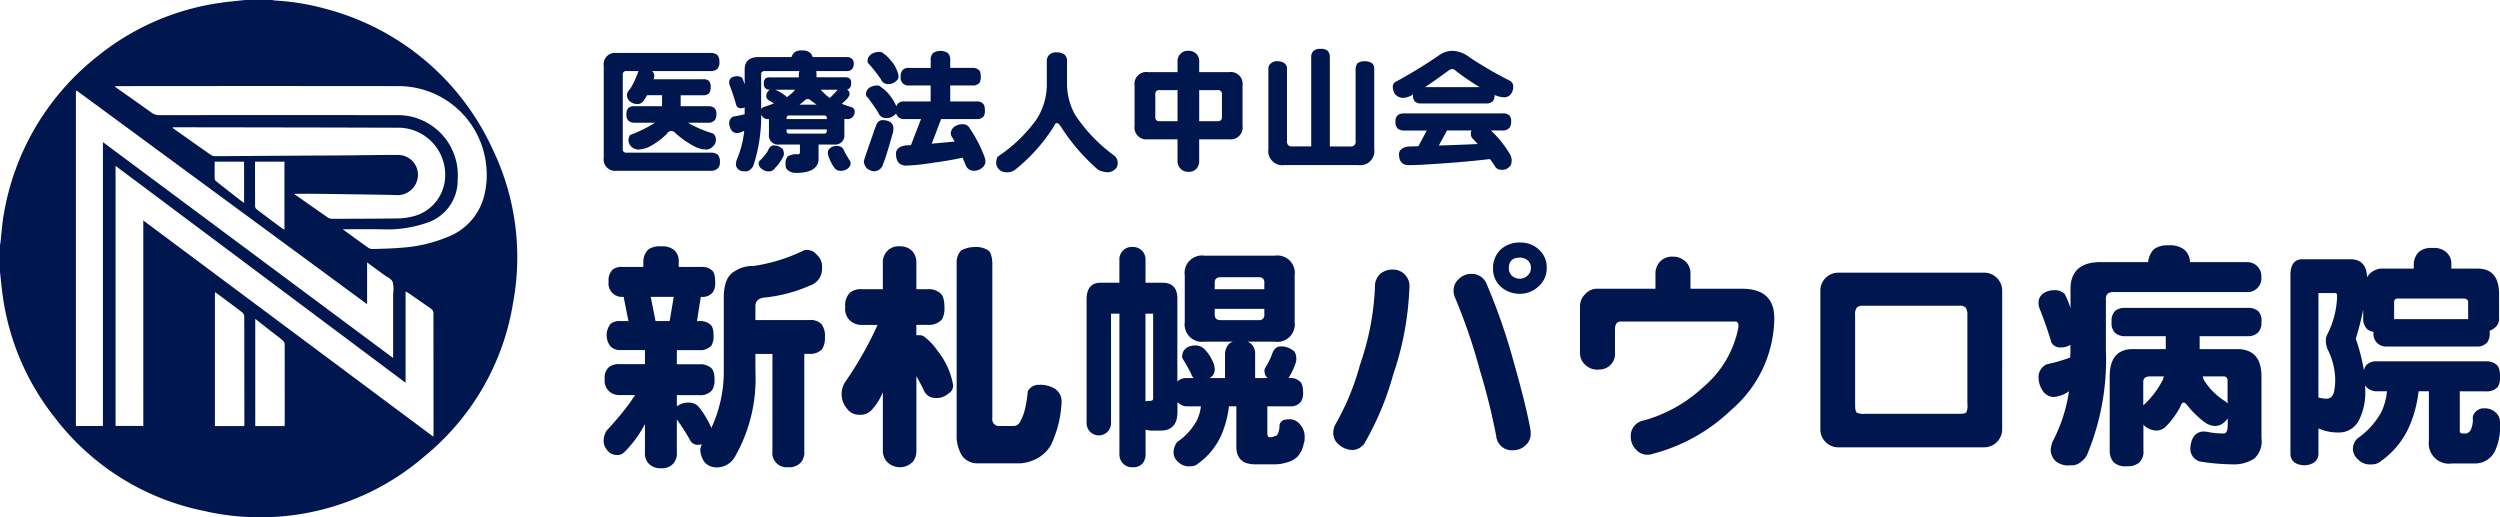
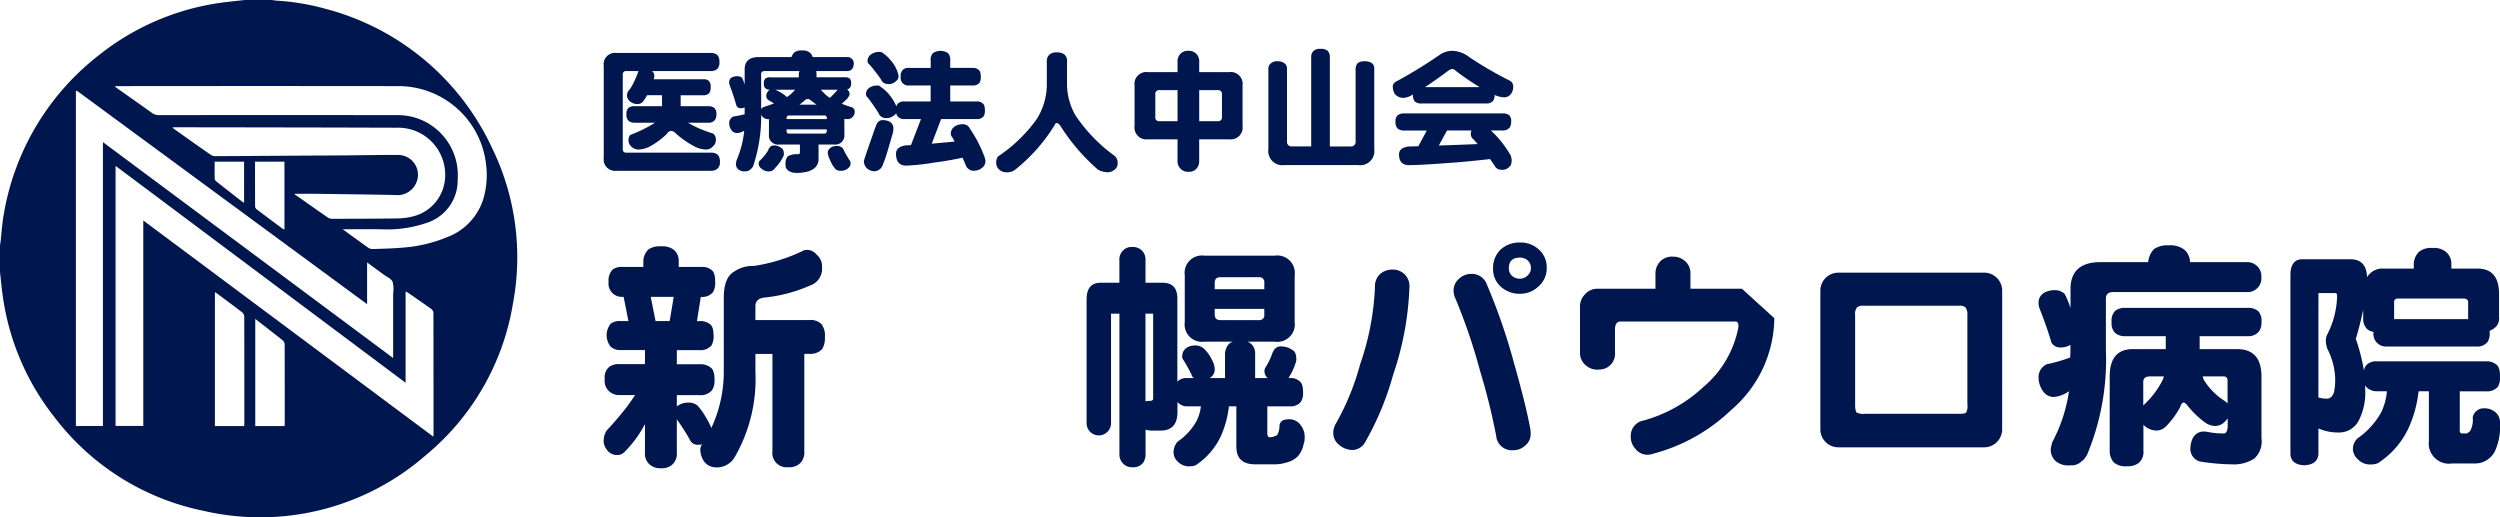
<svg xmlns="http://www.w3.org/2000/svg" width="265.946" height="55" viewBox="0 0 265.946 55">
  <defs>
    <clipPath id="a">
      <rect width="265.946" height="55" fill="none" />
    </clipPath>
  </defs>
  <g clip-path="url(#a)">
    <path d="M26.062,0h2.864c.164.023.328.056.493.067a24.893,24.893,0,0,1,5.14.851A27.1,27.1,0,0,1,52.365,15.782a26.5,26.5,0,0,1,2.223,16.383A26.485,26.485,0,0,1,45.323,48.4a26.773,26.773,0,0,1-23.705,5.933,26.549,26.549,0,0,1-15.78-9.9A26.7,26.7,0,0,1,.287,31.441C.168,30.606.094,29.764,0,28.926V26.062c.018-.093.042-.184.053-.277C.165,24.8.22,23.81.395,22.839A27.119,27.119,0,0,1,10.5,5.883,26.678,26.678,0,0,1,23.545.286C24.381.167,25.223.094,26.062,0M10.949,45.318v-30.2L41.822,38.085V37.6q0-3.186,0-6.372a3.079,3.079,0,0,0-.062-1.265c-.165-.334-.628-.521-.964-.768-.554-.408-1.111-.813-1.745-1.277v4.437L8.166,9.64,8.074,9.7v35.62Zm4.293-21.866,30.855,23c.012-.131.019-.178.019-.225q0-6.479-.008-12.957a.569.569,0,0,0-.217-.394c-.813-.585-1.64-1.15-2.464-1.719-.072-.05-.155-.084-.281-.152v9.711L12.294,17.645V45.308h2.949Zm21.207.931c.934.678,1.824,1.331,2.726,1.967a.852.852,0,0,0,.488.141c1.048-.034,2.1-.053,3.142-.148a15.3,15.3,0,0,0,4.781-1.123,6.357,6.357,0,0,0,3.866-4.181,9.085,9.085,0,0,0,.265-3.473A9.381,9.381,0,0,0,42.454,9.16q-14.945-.019-29.889,0c-.1,0-.2.014-.377.027.168.124.269.2.373.274,1.2.847,2.4,1.688,3.591,2.543a1.212,1.212,0,0,0,.756.242q12.653-.01,25.307,0a6.613,6.613,0,0,1,1.35.12,6.394,6.394,0,0,1,5.122,6.751,4.739,4.739,0,0,1-3.369,4.614,12.848,12.848,0,0,1-4.681.662c-1.37-.029-2.741-.006-4.186-.006M18.342,13.554a1.379,1.379,0,0,0,.125.13c1.324.937,2.645,1.876,3.977,2.8a.91.91,0,0,0,.5.128c2.874-.013,5.749-.036,8.623-.055,1.682-.011,3.364-.014,5.046-.027,1.932-.015,3.864-.058,5.8-.046a2.11,2.11,0,0,1,2.05,2.185,2.186,2.186,0,0,1-2.426,2.077c-.846-.023-1.693-.036-2.539-.049q-2.969-.044-5.938-.082c-.72-.008-1.44,0-2.16,0l-.063.1a.505.505,0,0,1,.137.045c1.143.8,2.281,1.607,3.43,2.4a.865.865,0,0,0,.467.113c2.314,0,4.628-.009,6.942-.039a6.818,6.818,0,0,0,1.485-.184,4.492,4.492,0,0,0,3.546-4.073,5,5,0,0,0-5.109-5.392c-2.7-.006-5.392-.018-8.088-.023q-7.766-.015-15.532-.024c-.067,0-.134.008-.265.017m7.629,31.77c.007-.127.015-.208.015-.29q0-5.688-.009-11.376a.629.629,0,0,0-.223-.431c-.887-.685-1.789-1.349-2.687-2.018a1.956,1.956,0,0,0-.212-.118V45.323Zm4.287,0a1.574,1.574,0,0,0,.023-.175c0-2.85,0-5.7-.006-8.552a.58.58,0,0,0-.2-.378c-.323-.282-.67-.536-1.009-.8l-1.92-1.5v11.4ZM27.129,17.194c0,1.615,0,3.2.008,4.781a.471.471,0,0,0,.187.307c.892.677,1.791,1.344,2.69,2.011a2.036,2.036,0,0,0,.245.133V17.194Zm-1.164,0H22.834c0,.629-.008,1.236.008,1.841a.455.455,0,0,0,.185.275c.869.689,1.744,1.369,2.619,2.051.088.069.185.127.319.219Z" transform="translate(0 0.001)" fill="#00164f" />
    <path d="M179.343,17.331h-1.295a.342.342,0,0,0-.393.38v7.918a.342.342,0,0,0,.393.38h9a1.061,1.061,0,0,1,.731.239,1.135,1.135,0,0,1,.211.76.92.92,0,0,1-.2.647.977.977,0,0,1-.745.282H176.994a1.212,1.212,0,0,1-1.364-1.379V16.782a1.212,1.212,0,0,1,1.364-1.378h10.014a1.068,1.068,0,0,1,.7.211,1.006,1.006,0,0,1,.225.731.98.98,0,0,1-.211.745,1,1,0,0,1-.717.239h-6.244a.643.643,0,0,1,.253.436,1.813,1.813,0,0,1-.07.436h5.231a.873.873,0,0,1,.647.183.9.9,0,0,1,.183.647,1.1,1.1,0,0,1-.154.647.862.862,0,0,1-.675.225h-2.363v1.167h2.911a.994.994,0,0,1,.69.2.879.879,0,0,1,.2.675.917.917,0,0,1-.168.6.866.866,0,0,1-.718.281h-2.137a12.2,12.2,0,0,0,2.686,1.153.823.823,0,0,1,.281.7.867.867,0,0,1-.309.661.983.983,0,0,1-.689.338,2.806,2.806,0,0,1-1.237-.309,9.964,9.964,0,0,1-2-1.378.856.856,0,0,0-.493-.3.625.625,0,0,0-.506.338,8.014,8.014,0,0,1-1.842,1.35,2.946,2.946,0,0,1-1.125.3,1.106,1.106,0,0,1-.83-.352.944.944,0,0,1-.267-.647,1.063,1.063,0,0,1,.169-.549,14.039,14.039,0,0,0,2.658-1.308H178.92a.931.931,0,0,1-.66-.211.866.866,0,0,1-.212-.675.889.889,0,0,1,.212-.689.992.992,0,0,1,.66-.183h2.912V19.9h-1.59a6.339,6.339,0,0,1-.379.6.76.76,0,0,1-.718.338,1.228,1.228,0,0,1-.773-.324.815.815,0,0,1-.267-.661,1.075,1.075,0,0,1,.1-.338,4.219,4.219,0,0,0,.619-.984q.254-.521.436-1a.623.623,0,0,1,.085-.211" transform="translate(-111.405 -9.771)" fill="#00164f" />
    <path d="M215.531,21.466a16.894,16.894,0,0,1-.815,5.4.9.9,0,0,1-.338.464.685.685,0,0,1-.549.2,1,1,0,0,1-.731-.2.753.753,0,0,1-.253-.633,2.267,2.267,0,0,1,.071-.351,10.716,10.716,0,0,0,.8-3.024v-.1a1.637,1.637,0,0,1-.76.239.719.719,0,0,1-.591-.31,1.3,1.3,0,0,1-.239-.745.753.753,0,0,1,.436-.7q.619-.1,1.209-.239v-.731a.894.894,0,0,1-.38.084.491.491,0,0,1-.492-.267q-.309-1.1-.717-2.166a.979.979,0,0,1-.056-.309.578.578,0,0,1,.281-.535,1.207,1.207,0,0,1,.549-.127.853.853,0,0,1,.549.169,5.315,5.315,0,0,1,.267.717V16.7q0-1.322,1.491-1.322h3.488a1.432,1.432,0,0,1,.3-.492,1.3,1.3,0,0,1,.83-.211,1.182,1.182,0,0,1,.816.225.892.892,0,0,1,.309.478h3.713a.664.664,0,0,1,.661.717q-.042.731-.661.773h-3.333a1.7,1.7,0,0,1,.028.323v.338h3.024a.769.769,0,0,1,.52.14.706.706,0,0,1,.141.52.7.7,0,0,1-.126.45.524.524,0,0,1-.31.183.569.569,0,0,1,.267.464.467.467,0,0,1-.1.3,1.341,1.341,0,0,1-.352.408,3.259,3.259,0,0,1-.38.351,10.387,10.387,0,0,0,1.055.366.478.478,0,0,1,.323.506.783.783,0,0,1-.169.478.72.72,0,0,1-.591.282,2.244,2.244,0,0,1-.338-.028v1.631a.97.97,0,0,1-1.1,1.1h-1.646v1.646q-.112,1.294-2.194,1.378a4.609,4.609,0,0,1-.506-.028,1.771,1.771,0,0,1-.464-.183,1.081,1.081,0,0,1-.309-.338,2.769,2.769,0,0,1-.042-.45,1.1,1.1,0,0,1,.239-.759,1.719,1.719,0,0,1,1.083-.225q.211,0,.211-.225v-.816h-2.194a.97.97,0,0,1-1.1-1.1v-1.6h-.113a.758.758,0,0,1-.717-.506m1.322,3.305a1.226,1.226,0,0,1,.8.253q.3.14.3.689a.8.8,0,0,1-.127.338,4.26,4.26,0,0,1-.8,1.1.753.753,0,0,1-.717.38,1.06,1.06,0,0,1-.689-.253.69.69,0,0,1-.352-.633.443.443,0,0,1,.1-.239,5.285,5.285,0,0,0,.886-1.069q.2-.563.6-.563m-.38-7.243h3.066V17.19a.714.714,0,0,1,.07-.323h-3.685q-.394,0-.394.323v3.741a.44.44,0,0,1,.225-.225q.633-.2,1.139-.394-.239-.154-.506-.309a.158.158,0,0,1-.085-.056.491.491,0,0,1-.225-.45.7.7,0,0,1,.2-.492.434.434,0,0,1,.2-.155.726.726,0,0,1-.506-.155.665.665,0,0,1-.155-.506.69.69,0,0,1,.155-.52.744.744,0,0,1,.506-.14m.549,1.322a4.954,4.954,0,0,1,1.1.647,1.687,1.687,0,0,1,.127.141,4.066,4.066,0,0,0,.562-.436q.183-.183.324-.351Zm1.209,3.122h4.276V21.86a.236.236,0,0,0-.267-.267H218.5a.236.236,0,0,0-.267.267Zm4.008,1.547q.267,0,.267-.281v-.169h-4.276v.169q0,.281.267.281Zm-2.63-3.08h1.815q-.324-.224-.647-.478a.521.521,0,0,0-.3-.127.512.512,0,0,0-.253.1q-.31.268-.619.506m3.235-.717.113-.113q.239-.239.464-.478.169-.2.253-.281h-1.8a3.912,3.912,0,0,0,.338.351,3.05,3.05,0,0,0,.633.52m.816,5.105a.846.846,0,0,1,.253.056.659.659,0,0,1,.352.281.848.848,0,0,0,.056.1,4.825,4.825,0,0,0,.225.45q.183.3.324.549a.558.558,0,0,1,.169.38,1.119,1.119,0,0,1-.028.267,1.054,1.054,0,0,1-.309.352,1.167,1.167,0,0,1-.76.211.764.764,0,0,1-.492-.169,2.8,2.8,0,0,1-.464-.689,6.345,6.345,0,0,1-.309-.731.922.922,0,0,1-.056-.282.582.582,0,0,1,.127-.422.962.962,0,0,1,.394-.281,1.664,1.664,0,0,1,.52-.07" transform="translate(-134.556 -9.307)" fill="#00164f" />
    <path d="M253.3,22.158a1.619,1.619,0,0,1,.759.169.8.8,0,0,1,.394.759,1.953,1.953,0,0,1-.127.661q-.337,1.2-.577,1.97a10.16,10.16,0,0,1-.394,1.111,1,1,0,0,1-.984.774,1.349,1.349,0,0,1-.759-.338,1.124,1.124,0,0,1-.3-.759q.169-.591,1-2.94.14-.436.267-.745.211-.661.717-.661m-.549-3.685a.469.469,0,0,1,.38.169,3.721,3.721,0,0,1,.773.675,5.059,5.059,0,0,1,.872,1.378.677.677,0,0,1,.211-.338.826.826,0,0,1,.619-.183h2.813v-1.7H256.1a.811.811,0,0,1-.872-.928.923.923,0,0,1,.253-.76.858.858,0,0,1,.619-.183h2.321v-.815a1.009,1.009,0,0,1,.239-.76,1.463,1.463,0,0,1,1.6,0,1.011,1.011,0,0,1,.239.76V16.6h2.363a.92.92,0,0,1,.647.2q.239.169.239.745a1.1,1.1,0,0,1-.14.647.9.9,0,0,1-.746.281H260.5v1.7h2.8a.891.891,0,0,1,.647.2q.239.169.239.745a1.1,1.1,0,0,1-.14.647.9.9,0,0,1-.745.282h-3.769l-1,2.616q1.266-.112,2.433-.225c-.075-.141-.15-.277-.225-.408a.789.789,0,0,1-.183-.436.921.921,0,0,1,.394-.745,1.441,1.441,0,0,1,.815-.253.813.813,0,0,1,.816.45,13.812,13.812,0,0,1,1.477,2.8,2.585,2.585,0,0,1,.183.6.882.882,0,0,1-.337.774,1.342,1.342,0,0,1-.816.323.9.9,0,0,1-.942-.6q-.169-.408-.338-.788-1.561.337-3.024.52a23.288,23.288,0,0,1-2.954.323q-1.1,0-1.1-1.266,0-.731,1.041-.886l.549-.028,1.069-2.77h-1.786a.868.868,0,0,1-.619-.211.671.671,0,0,1-.239-.422.5.5,0,0,1-.225.239,1.179,1.179,0,0,1-.886.282.82.82,0,0,1-.774-.549q-.562-.886-1.125-1.617a.472.472,0,0,1-.2-.352.838.838,0,0,1,.45-.759,1.569,1.569,0,0,1,.759-.183m.225-3.572a.593.593,0,0,1,.436.169,3.576,3.576,0,0,1,.717.675A3.517,3.517,0,0,1,255,17.432a.636.636,0,0,1-.3.605,1.111,1.111,0,0,1-.858.281.766.766,0,0,1-.717-.506,17.536,17.536,0,0,0-1.224-1.575.461.461,0,0,1-.2-.338.883.883,0,0,1,.478-.8,1.537,1.537,0,0,1,.788-.2" transform="translate(-159.415 -9.38)" fill="#00164f" />
    <path d="M296.22,15.25a1.274,1.274,0,0,1,.83.225.915.915,0,0,1,.267.773v2.419a6.78,6.78,0,0,0,.9,3.277,16.983,16.983,0,0,0,4.149,4.3.953.953,0,0,1,.338.815.776.776,0,0,1-.324.661,1.175,1.175,0,0,1-.773.281,3.452,3.452,0,0,1-.661-.127,1.247,1.247,0,0,1-.478-.281,21.03,21.03,0,0,1-3.854-4.529q-.211-.3-.394-.3-.141,0-.239.253a18.344,18.344,0,0,1-4.2,4.726,1.441,1.441,0,0,1-1,.253,1.057,1.057,0,0,1-.788-.408,1,1,0,0,1-.211-.535,1.375,1.375,0,0,1,.169-.717,15.984,15.984,0,0,0,4.107-3.938,6.9,6.9,0,0,0,1.111-3.6v-2.56a.943.943,0,0,1,.281-.759,1.155,1.155,0,0,1,.773-.239" transform="translate(-183.811 -9.673)" fill="#00164f" />
    <path d="M331.48,17.052h3.136v-1.1a1.131,1.131,0,0,1,.324-.858,1.039,1.039,0,0,1,.83-.309,1.089,1.089,0,0,1,1.153,1.167v1.1H340.1a1.262,1.262,0,0,1,1.434,1.421v4.289A1.268,1.268,0,0,1,340.1,24.2h-3.179V26.5a1.2,1.2,0,0,1-.225.746,1.047,1.047,0,0,1-.928.408,1.061,1.061,0,0,1-.9-.408,1.107,1.107,0,0,1-.253-.746V24.2H331.48a1.268,1.268,0,0,1-1.434-1.435V18.473a1.262,1.262,0,0,1,1.434-1.421m3.136,5.218V18.965H332.69a.392.392,0,0,0-.436.45v2.419a.385.385,0,0,0,.436.436Zm4.276,0a.392.392,0,0,0,.45-.436V19.415a.4.4,0,0,0-.45-.45h-1.969V22.27Z" transform="translate(-209.353 -9.38)" fill="#00164f" />
    <path d="M369.951,15.534a1.126,1.126,0,0,1,.746.225.679.679,0,0,1,.253.591v7.693a.485.485,0,0,0,.549.549h2.026V15.14a.9.9,0,0,1,.239-.7.992.992,0,0,1,.76-.225,1.036,1.036,0,0,1,.759.211.984.984,0,0,1,.225.717v9.451H377.7a.485.485,0,0,0,.549-.549v-7.58a1.075,1.075,0,0,1,.2-.717,1.173,1.173,0,0,1,.8-.211,1.209,1.209,0,0,1,.773.225.7.7,0,0,1,.211.535v8.579a1.5,1.5,0,0,1-1.7,1.7h-7.862a1.5,1.5,0,0,1-1.7-1.7V16.349a.686.686,0,0,1,.267-.591.9.9,0,0,1,.717-.225" transform="translate(-234.042 -9.015)" fill="#00164f" />
    <path d="M411.543,14.789a3.138,3.138,0,0,1,1.8.7,41.21,41.21,0,0,0,4.29,2.489.674.674,0,0,1,.338.6,1.225,1.225,0,0,1-.267.83.882.882,0,0,1-.717.324,2.634,2.634,0,0,1-1-.253v.029a.969.969,0,0,1-.155.6.888.888,0,0,1-.717.281h-6.933a.977.977,0,0,1-.661-.2.917.917,0,0,1-.211-.689V19.43c-.085.047-.164.094-.239.14a2.047,2.047,0,0,1-.8.225,1.174,1.174,0,0,1-.886-.408,1.516,1.516,0,0,1-.225-.858.628.628,0,0,1,.394-.492,50.575,50.575,0,0,0,4.585-2.813,2.426,2.426,0,0,1,1.407-.436m-5.176,6.653h10.45a1.1,1.1,0,0,1,.731.2.9.9,0,0,1,.2.689,1,1,0,0,1-.169.633.945.945,0,0,1-.76.3h-1.224a11.205,11.205,0,0,1,1.955,2.405,1.323,1.323,0,0,1,.253.731q0,.563-.253.731a.984.984,0,0,1-.844.309.753.753,0,0,1-.717-.436q-.226-.337-.492-.7-2.433.281-4.683.436-2.841.211-3.938.211-1.055,0-1.055-1.153,0-.688,1-.83l1.055-.028.9-1.674h-2.405a1.033,1.033,0,0,1-.7-.211.925.925,0,0,1-.225-.717.856.856,0,0,1,.225-.689,1.049,1.049,0,0,1,.7-.2m2.222-2.8H414.4a26.845,26.845,0,0,1-2.588-1.772.537.537,0,0,0-.267-.155.86.86,0,0,0-.422.141q-1.421,1.054-2.532,1.786m5.6,6.062q-.211-.253-.45-.506a.735.735,0,0,1-.281-.549,1.019,1.019,0,0,1,.07-.394h-2.6l-.872,1.6q2.165-.07,4.135-.155" transform="translate(-256.998 -9.381)" fill="#00164f" />
    <path d="M181.72,71.654a2.044,2.044,0,0,1,1.351.357,1.53,1.53,0,0,1,.535,1.224v.611H186a1.567,1.567,0,0,1,1.1.331q.382.255.383,1.249a1.91,1.91,0,0,1-.229,1.1,1.46,1.46,0,0,1-1.249.51h-.051l-.408,2.574h.255a1.655,1.655,0,0,1,1.1.306q.408.255.408,1.2a1.91,1.91,0,0,1-.229,1.1,1.575,1.575,0,0,1-1.274.484h-2.4v1.5h2.4a1.758,1.758,0,0,1,1.172.331q.433.281.433,1.249a1.924,1.924,0,0,1-.255,1.172,1.593,1.593,0,0,1-1.351.535h-2.4v1.2a.678.678,0,0,1,.229-.153,1.876,1.876,0,0,1,.968-.255,1.483,1.483,0,0,1,.994.306,7.433,7.433,0,0,1,.968,1.376,7.1,7.1,0,0,1,.51,1.02,14.173,14.173,0,0,0,1.325-5.989V77.108q0-2.141,1.121-2.778a3.476,3.476,0,0,1,2.065-.586,18.2,18.2,0,0,0,5.173-1.58.837.837,0,0,1,.383-.127,1.342,1.342,0,0,1,1.147.51,1.631,1.631,0,0,1,.561,1.376,1.864,1.864,0,0,1-1.3,1.911,15.821,15.821,0,0,1-4.868,1.274q-.918.128-.918.917V79.5h5.683a1.667,1.667,0,0,1,1.325.408,1.978,1.978,0,0,1,.383,1.4,2.184,2.184,0,0,1-.306,1.3,1.747,1.747,0,0,1-1.4.484h-.484V93.445a1.628,1.628,0,0,1-.433,1.274,1.677,1.677,0,0,1-1.274.433,1.519,1.519,0,0,1-1.683-1.707V83.1h-1.809v1.886a16.684,16.684,0,0,1-2.192,9.073,2.2,2.2,0,0,1-2.166,1.1,1.579,1.579,0,0,1-1.1-.612,2.383,2.383,0,0,1-.408-1.3,1.362,1.362,0,0,1,.178-.535,1.4,1.4,0,0,1-.382.051.882.882,0,0,1-.892-.51,22.778,22.778,0,0,0-1.4-2.192v3.492a1.6,1.6,0,0,1-.408,1.249,1.622,1.622,0,0,1-1.274.459,1.671,1.671,0,0,1-1.274-.459,1.542,1.542,0,0,1-.433-1.249V90.565a12.218,12.218,0,0,1-2.192,2.982,1.019,1.019,0,0,1-.79.306,1.265,1.265,0,0,1-1.07-.561,1.49,1.49,0,0,1-.331-1.147,2.04,2.04,0,0,1,.306-.892,34.534,34.534,0,0,0,2.268-2.676q.382-.535.765-1.1h-1.631a1.6,1.6,0,0,1-1.147-.408,1.519,1.519,0,0,1-.459-1.3,1.485,1.485,0,0,1,.459-1.274,1.688,1.688,0,0,1,1.147-.306h2.676v-1.5h-2.574a1.508,1.508,0,0,1-1.071-.357,1.944,1.944,0,0,1,0-2.446,1.587,1.587,0,0,1,1.071-.28h.815l-.51-2.574h-.1a1.418,1.418,0,0,1-1.5-1.606,1.614,1.614,0,0,1,.433-1.3,1.587,1.587,0,0,1,1.07-.28h2.192v-.611a1.83,1.83,0,0,1,.535-1.249,2.157,2.157,0,0,1,1.351-.332m-.586,7.952h1.5l.433-2.574h-2.447Z" transform="translate(-111.404 -45.451)" fill="#00164f" />
-     <path d="M253.094,81.109a.849.849,0,0,1,.586.2,6.351,6.351,0,0,1,1.351,1.453,7.959,7.959,0,0,1,1.657,3.619.956.956,0,0,1-.51.943,1.805,1.805,0,0,1-1.4.459,1.288,1.288,0,0,1-1.2-.815q-.382-.79-.79-1.5v7.875a1.957,1.957,0,0,1-.331,1.172,1.917,1.917,0,0,1-2.855,0,1.772,1.772,0,0,1-.382-1.172V87.175a6.42,6.42,0,0,1-1.1,1.784,1.6,1.6,0,0,1-1.4.612,1.552,1.552,0,0,1-1.325-.663,2.382,2.382,0,0,1-.229-2.752,38.617,38.617,0,0,0,3.492-6.142h-1.631a1.811,1.811,0,0,1-1.3-.459,1.687,1.687,0,0,1-.51-1.427,1.913,1.913,0,0,1,.51-1.555,1.888,1.888,0,0,1,1.3-.357h2.192V73.438a1.691,1.691,0,0,1,.51-1.325A1.621,1.621,0,0,1,251,71.654a1.813,1.813,0,0,1,1.3.459,1.742,1.742,0,0,1,.484,1.325v2.778h1.2a1.878,1.878,0,0,1,1.325.408q.459.332.459,1.5a2.374,2.374,0,0,1-.255,1.3,1.871,1.871,0,0,1-1.529.586h-1.2v1.1Zm5.862-9.379a2.425,2.425,0,0,1,1.478.357q.382.281.433,1.35V89.953a.71.71,0,0,0,.79.816h1.4a.791.791,0,0,0,.765-.459,5.048,5.048,0,0,0,.561-1.555,12.037,12.037,0,0,0,.255-1.682,1.307,1.307,0,0,1,1.2-.688,3.066,3.066,0,0,1,1.707.433,1.619,1.619,0,0,1,.688,1.452,12.643,12.643,0,0,1-.306,2.192,13.875,13.875,0,0,1-.79,2.268,3.832,3.832,0,0,1-1.351,1.4,4.489,4.489,0,0,1-1.937.612h-4.587a2.03,2.03,0,0,1-1.606-.79,4.027,4.027,0,0,1-.586-2.294V73.438a1.8,1.8,0,0,1,.484-1.35,3.075,3.075,0,0,1,1.4-.357" transform="translate(-155.303 -45.451)" fill="#00164f" />
    <path d="M328.671,72.78h7.467a1.859,1.859,0,0,1,2.115,2.09v4.97a1.858,1.858,0,0,1-2.115,2.09h-2.931a.957.957,0,0,1,.408.229,1.355,1.355,0,0,1,.433,1.071V85.8h1.325a.977.977,0,0,1-.331-.79.673.673,0,0,1,.1-.332,6.842,6.842,0,0,0,.714-1.452q.28-.79.892-.79a2.009,2.009,0,0,1,1.223.357q.459.2.459,1.02a1.429,1.429,0,0,1-.1.459,6.917,6.917,0,0,1-.688,1.453.3.3,0,0,1-.051.076h.153a1.389,1.389,0,0,1,1.02.331q.382.255.382,1.172a1.666,1.666,0,0,1-.229,1.02,1.36,1.36,0,0,1-1.172.484h-2.4v2.88c0,.221.068.357.2.408h.1a1.129,1.129,0,0,0,.51-.127q.254,0,.382-.433a2.183,2.183,0,0,0,.1-.637.717.717,0,0,1,.382-.612,2.126,2.126,0,0,1,.816-.1,1.478,1.478,0,0,1,1.045.612,1.981,1.981,0,0,1,.433,1.4,1.449,1.449,0,0,1-.1.586,2.7,2.7,0,0,1-.637,1.351,2.561,2.561,0,0,1-1.249.663,3.786,3.786,0,0,1-1.2.178h-2.09q-1.988,0-1.988-1.886V88.811h-.79a10.806,10.806,0,0,1-.765,2.956,7.433,7.433,0,0,1-2.523,3.135,1.126,1.126,0,0,1-.79.28,1.615,1.615,0,0,1-1.3-.433,1.37,1.37,0,0,1-.51-.969,1.8,1.8,0,0,1,.408-1.2,6.422,6.422,0,0,0,2.039-2.217,4.577,4.577,0,0,0,.459-1.555h-1.4a1.342,1.342,0,0,1-.994-.357.417.417,0,0,0-.1-.076V89.4q0,1.988-1.784,1.988h-1.046a2.372,2.372,0,0,1-.561-.1v2.6a1.617,1.617,0,0,1-.254.918,1.3,1.3,0,0,1-1.122.484,1.316,1.316,0,0,1-1.1-.484,1.363,1.363,0,0,1-.306-.918V78.948h-.892V90.6a1.3,1.3,0,0,1-2.6,0V77.444q0-1.784,1.5-1.784h1.988v-2.4a1.327,1.327,0,0,1,.383-1.02,1.278,1.278,0,0,1,1.02-.382,1.344,1.344,0,0,1,.994.382,1.325,1.325,0,0,1,.382,1.02v2.4h1.809q1.58,0,1.58,1.682v8.843l.1-.1a1.391,1.391,0,0,1,.994-.28h.688a.539.539,0,0,1-.281-.383q-.331-.688-.968-1.733a.474.474,0,0,1-.026-.153,1.667,1.667,0,0,1,.1-.51,1.112,1.112,0,0,1,.611-.561,1.346,1.346,0,0,1,.561-.127,1.383,1.383,0,0,1,1.1.382,4.212,4.212,0,0,1,.815,1.172,2.191,2.191,0,0,1,.28.917,1.016,1.016,0,0,1-.28.79,1.324,1.324,0,0,1-.255.2h1.631V83.23a1.612,1.612,0,0,1,.459-1.1,1.17,1.17,0,0,1,.382-.2h-3.033a1.847,1.847,0,0,1-2.09-2.09V74.87a1.847,1.847,0,0,1,2.09-2.09m-6.27,6.168v9.328a2.621,2.621,0,0,1,.51-.051q.306-.025.306-.23V78.948Zm7.366-2.6h5.276v-.688a.518.518,0,0,0-.586-.586h-4.078q-.612,0-.612.586Zm4.69,3.288a.518.518,0,0,0,.586-.586v-.612h-5.276v.612q0,.586.612.586Z" transform="translate(-200.528 -45.584)" fill="#00164f" />
    <path d="M395.952,75.28a32.261,32.261,0,0,1-1.733,9.328,30.962,30.962,0,0,1-2.931,7.085,1.6,1.6,0,0,1-1.35.918,2.2,2.2,0,0,1-1.453-.535,1.593,1.593,0,0,1-.637-1.3,1.966,1.966,0,0,1,.306-1.019,27.032,27.032,0,0,0,2.549-6.244,28.546,28.546,0,0,0,1.58-8.232,1.79,1.79,0,0,1,.586-1.427,2.038,2.038,0,0,1,1.325-.433,1.745,1.745,0,0,1,1.759,1.861m12.871,15.164a3,3,0,0,1,.026.408,1.6,1.6,0,0,1-.561,1.274,1.874,1.874,0,0,1-1.3.51,1.668,1.668,0,0,1-1.809-1.529,67.808,67.808,0,0,0-1.707-6.881,61.139,61.139,0,0,0-2.625-7.722,1.852,1.852,0,0,1-.2-.841,1.624,1.624,0,0,1,.561-1.249,1.855,1.855,0,0,1,1.325-.535A1.687,1.687,0,0,1,404.185,75a63.29,63.29,0,0,1,2.854,8.232q1.325,4.664,1.784,7.212m1.733-17.2a2.547,2.547,0,0,1-.867,1.963,2.836,2.836,0,0,1-1.962.79,2.981,2.981,0,0,1-2.039-.739,2.533,2.533,0,0,1-.841-1.962,2.7,2.7,0,0,1,.79-1.988,2.934,2.934,0,0,1,2.09-.765,2.834,2.834,0,0,1,2.013.765,2.492,2.492,0,0,1,.815,1.937m-1.682,0a1.029,1.029,0,0,0-.331-.79,1.193,1.193,0,0,0-.841-.306q-1.173,0-1.172,1.122a1.056,1.056,0,0,0,.331.815,1.252,1.252,0,0,0,.841.306,1.164,1.164,0,0,0,.815-.331,1.068,1.068,0,0,0,.357-.815" transform="translate(-246.018 -44.744)" fill="#00164f" />
-     <path d="M480.3,81.2a12.99,12.99,0,0,1-4.587,9.761,18.956,18.956,0,0,1-8.334,4.664,1.639,1.639,0,0,1-.561.1,1.593,1.593,0,0,1-1.3-.637,1.832,1.832,0,0,1-.484-1.274,1.645,1.645,0,0,1,1.376-1.733,15.306,15.306,0,0,0,6.32-3.542,11.006,11.006,0,0,0,3.746-6.346v-.255a.353.353,0,0,0-.229-.382h-12.31q-.586,0-.587.866v2.4a1.662,1.662,0,0,1-1.631,1.835,1.826,1.826,0,0,1-1.427-.408,1.7,1.7,0,0,1-.662-1.427V79.9a1.813,1.813,0,0,1,.561-1.274,1.7,1.7,0,0,1,1.274-.561h6.193v-1.58a1.809,1.809,0,0,1,.586-1.4,1.743,1.743,0,0,1,1.274-.433,1.869,1.869,0,0,1,1.3.484,1.69,1.69,0,0,1,.561,1.35v1.58h5.48q3.44,0,3.44,3.135" transform="translate(-291.552 -47.35)" fill="#00164f" />
+     <path d="M480.3,81.2a12.99,12.99,0,0,1-4.587,9.761,18.956,18.956,0,0,1-8.334,4.664,1.639,1.639,0,0,1-.561.1,1.593,1.593,0,0,1-1.3-.637,1.832,1.832,0,0,1-.484-1.274,1.645,1.645,0,0,1,1.376-1.733,15.306,15.306,0,0,0,6.32-3.542,11.006,11.006,0,0,0,3.746-6.346v-.255a.353.353,0,0,0-.229-.382h-12.31q-.586,0-.587.866v2.4a1.662,1.662,0,0,1-1.631,1.835,1.826,1.826,0,0,1-1.427-.408,1.7,1.7,0,0,1-.662-1.427V79.9a1.813,1.813,0,0,1,.561-1.274,1.7,1.7,0,0,1,1.274-.561h6.193v-1.58a1.809,1.809,0,0,1,.586-1.4,1.743,1.743,0,0,1,1.274-.433,1.869,1.869,0,0,1,1.3.484,1.69,1.69,0,0,1,.561,1.35v1.58h5.48" transform="translate(-291.552 -47.35)" fill="#00164f" />
    <path d="M548.879,96.04a1.917,1.917,0,0,1-1.86,1.86H531.4a1.917,1.917,0,0,1-1.861-1.86V81.181a1.917,1.917,0,0,1,1.861-1.86h15.623a1.917,1.917,0,0,1,1.86,1.86Zm-3.7-2.676V83.832a1.32,1.32,0,0,0-.179-.79.809.809,0,0,0-.663-.2H534.1a.883.883,0,0,0-.663.178,1.124,1.124,0,0,0-.2.816v9.532q0,.688.179.841a1.7,1.7,0,0,0,.866.127h10.067q.586,0,.714-.153a1.634,1.634,0,0,0,.128-.815" transform="translate(-335.893 -50.315)" fill="#00164f" />
    <path d="M606.864,71.375a2.438,2.438,0,0,1,1.631.433,1.745,1.745,0,0,1,.637,1.351h6.091a1.487,1.487,0,0,1,1.5,1.606,1.457,1.457,0,0,1-1.5,1.58H600.977q-.791,0-.79.688v5.479A26.279,26.279,0,0,1,598.3,93.369a2.01,2.01,0,0,1-.714.994,1.487,1.487,0,0,1-1.172.408,2.073,2.073,0,0,1-1.555-.433,1.637,1.637,0,0,1-.535-1.351q.051-.255.153-.663a16.575,16.575,0,0,0,1.784-5.429,3.274,3.274,0,0,1-1.657.612,1.424,1.424,0,0,1-1.121-.637,2.584,2.584,0,0,1-.459-1.452,1.475,1.475,0,0,1,.892-1.4,16.287,16.287,0,0,0,2.472-.714q.025-.408.025-.79v-.561a1.868,1.868,0,0,1-.994.28,1.06,1.06,0,0,1-1.02-.51q-.56-1.86-1.274-3.644a1.721,1.721,0,0,1-.1-.535,1.218,1.218,0,0,1,.586-1.122,2.239,2.239,0,0,1,1.1-.28,1.482,1.482,0,0,1,1.1.408,10.2,10.2,0,0,1,.612,1.5V76.039q0-2.879,3.186-2.88h5.072a2.3,2.3,0,0,1,.612-1.376,2.447,2.447,0,0,1,1.58-.408m-4.587,6.652h12.947a1.613,1.613,0,0,1,1.172.357,1.491,1.491,0,0,1,.331,1.147,1.555,1.555,0,0,1-.28,1.019,1.463,1.463,0,0,1-1.223.485h-5.072v1.376h3.976q2.6,0,2.6,2.905v6.575a2.461,2.461,0,0,1-.765,2.166,4,4,0,0,1-2.421.612,22.664,22.664,0,0,1-3.389-.306,1.411,1.411,0,0,1-.994-1.376q.1-1.657,1.3-1.809a4.2,4.2,0,0,1,.459.026,8.047,8.047,0,0,0,1.809.178q.407,0,.408-.892v-.714a2.072,2.072,0,0,1-.255.306,1.489,1.489,0,0,1-1.045.51,1.978,1.978,0,0,1-1.121-.383,9.655,9.655,0,0,1-1.809-1.733q-.281-.382-.459-.382-.2,0-.382.51a9.156,9.156,0,0,1-1.5,2.039,1.567,1.567,0,0,1-.892.433,2.021,2.021,0,0,1-1.453-.561l-.05-.051v2.7a1.589,1.589,0,0,1-.484,1.351,1.951,1.951,0,0,1-1.3.357A1.831,1.831,0,0,1,601,94.44a1.913,1.913,0,0,1-.408-1.274v-7.85q0-2.906,2.472-2.905h3.492V81.035h-4.282a1.586,1.586,0,0,1-1.122-.357,1.468,1.468,0,0,1-.357-1.147,1.508,1.508,0,0,1,.357-1.172,1.611,1.611,0,0,1,1.122-.331M604.163,88.4a9.469,9.469,0,0,0,2.09-2.752c.033-.1.067-.212.1-.331h-1.478q-.714,0-.713.586Zm6.32-3.084q.051.179.128.382a7.041,7.041,0,0,0,2.319,2.294.874.874,0,0,1,.2.229V85.8c0-.323-.136-.484-.408-.484Z" transform="translate(-376.165 -45.274)" fill="#00164f" />
    <path d="M672.646,73.34q1.733,0,1.784,1.911a1.9,1.9,0,0,1,1.784-.918H679.4v-.484a1.886,1.886,0,0,1,.586-1.325,2.035,2.035,0,0,1,1.4-.382,1.992,1.992,0,0,1,1.428.408,1.6,1.6,0,0,1,.586,1.3v.484h2.778q2.294,0,2.294,2.7v2.5a1.219,1.219,0,0,1-.459,1.1,1.508,1.508,0,0,1-.535.306v.178a1.666,1.666,0,0,1-.229,1.02,1.361,1.361,0,0,1-1.172.484h-9.557a1.342,1.342,0,0,1-.994-.357,1.357,1.357,0,0,1-.408-1.147v-.051a1.358,1.358,0,0,1-.688-.306,1.55,1.55,0,0,1-.408-1.147v-.917q-.281,1.428-.79,3.109a19.694,19.694,0,0,1,.867,3.364,1.126,1.126,0,0,1,.357-.663,1.492,1.492,0,0,1,1.07-.306H687.07a1.567,1.567,0,0,1,1.1.331q.408.281.408,1.274a1.907,1.907,0,0,1-.23,1.1,1.529,1.529,0,0,1-1.274.484h-2.778v4.18q0,.306.28.306h.408q.127,0,.408-.255a2.418,2.418,0,0,0,.28-1.427,1.07,1.07,0,0,1,.433-.739,1.1,1.1,0,0,1,.765-.255,1.748,1.748,0,0,1,1.147.357,1.415,1.415,0,0,1,.561,1.223,6.341,6.341,0,0,1-.51,2.905,2.367,2.367,0,0,1-1.987,1.376h-2.6a2.152,2.152,0,0,1-2.472-2.4V87.383h-1.1a12.5,12.5,0,0,1-.968,3.7,8.856,8.856,0,0,1-3.058,3.747,1.371,1.371,0,0,1-.969.331,1.733,1.733,0,0,1-1.427-.509,1.535,1.535,0,0,1-.561-1.1,1.558,1.558,0,0,1,.509-1.172,8.241,8.241,0,0,0,2.5-2.753,6.517,6.517,0,0,0,.612-2.243h-1.02a1.565,1.565,0,0,1-1.07-.357.877.877,0,0,1-.229-.28v.332a6.566,6.566,0,0,1-.662,3.39,2.363,2.363,0,0,1-2.218,1.3,5.166,5.166,0,0,1-2.09-.433V94.06q-.077,1.121-1.5,1.2-1.427-.076-1.478-1.2V75.047q0-1.707,1.274-1.707Zm-3.39,14.705a3.727,3.727,0,0,0,.892.127q.535,0,.765-.688a6.268,6.268,0,0,0,.127-1.5,7.4,7.4,0,0,0-.815-3.084,2.588,2.588,0,0,1-.178-.892,1.387,1.387,0,0,1,.178-.713,9.456,9.456,0,0,0,1.02-4.052q0-.306-.2-.306h-1.784Zm8.054-8.334h7.875V77.927q0-.408-.509-.408h-6.958a.361.361,0,0,0-.408.408Z" transform="translate(-422.628 -45.761)" fill="#00164f" />
  </g>
</svg>